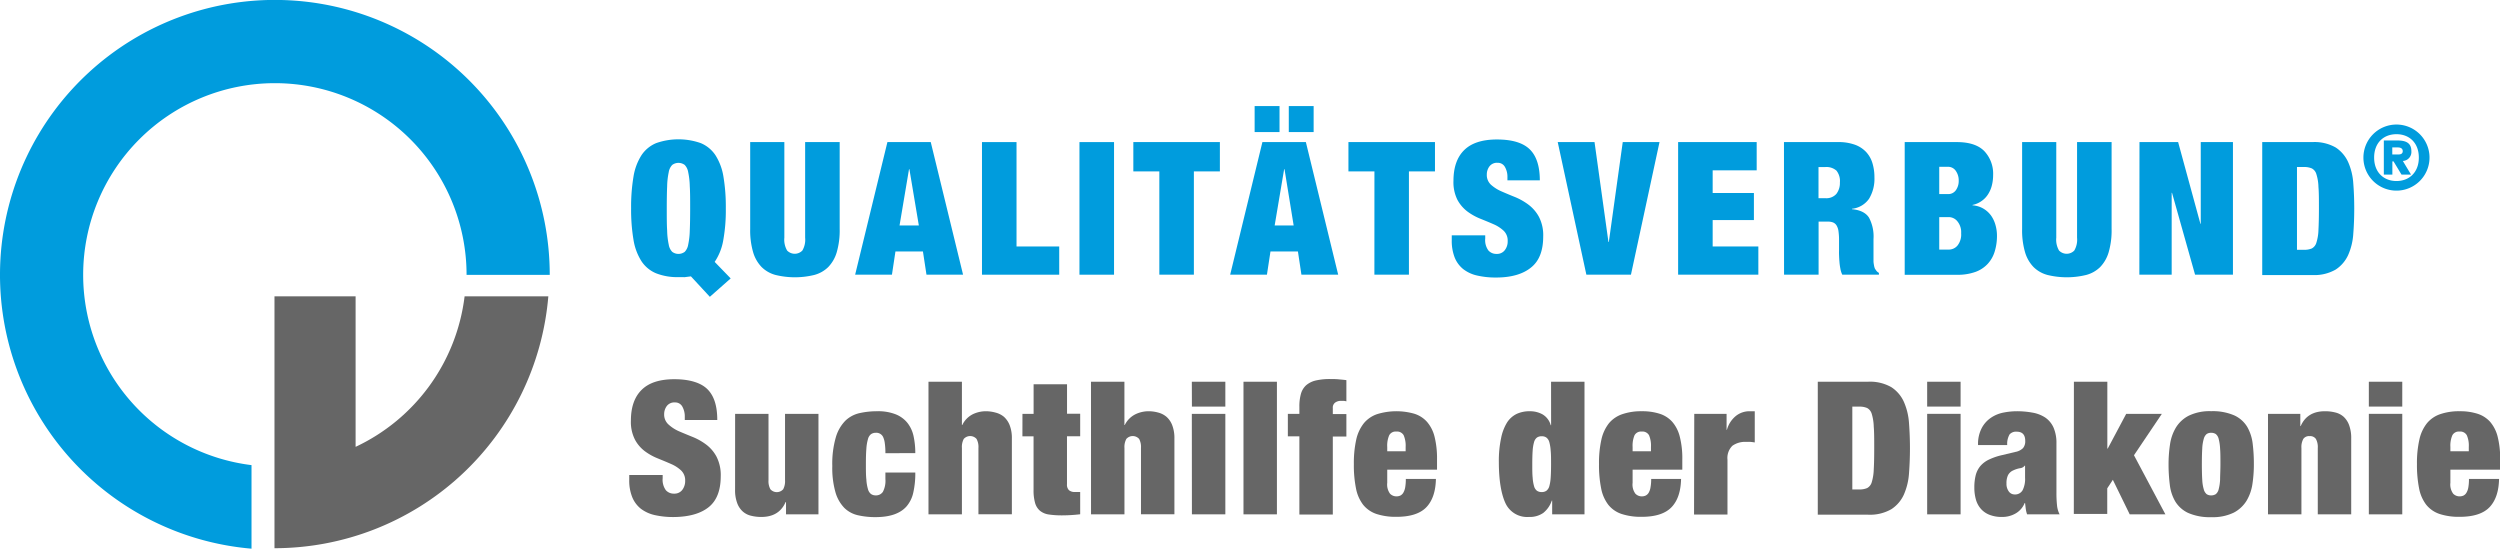
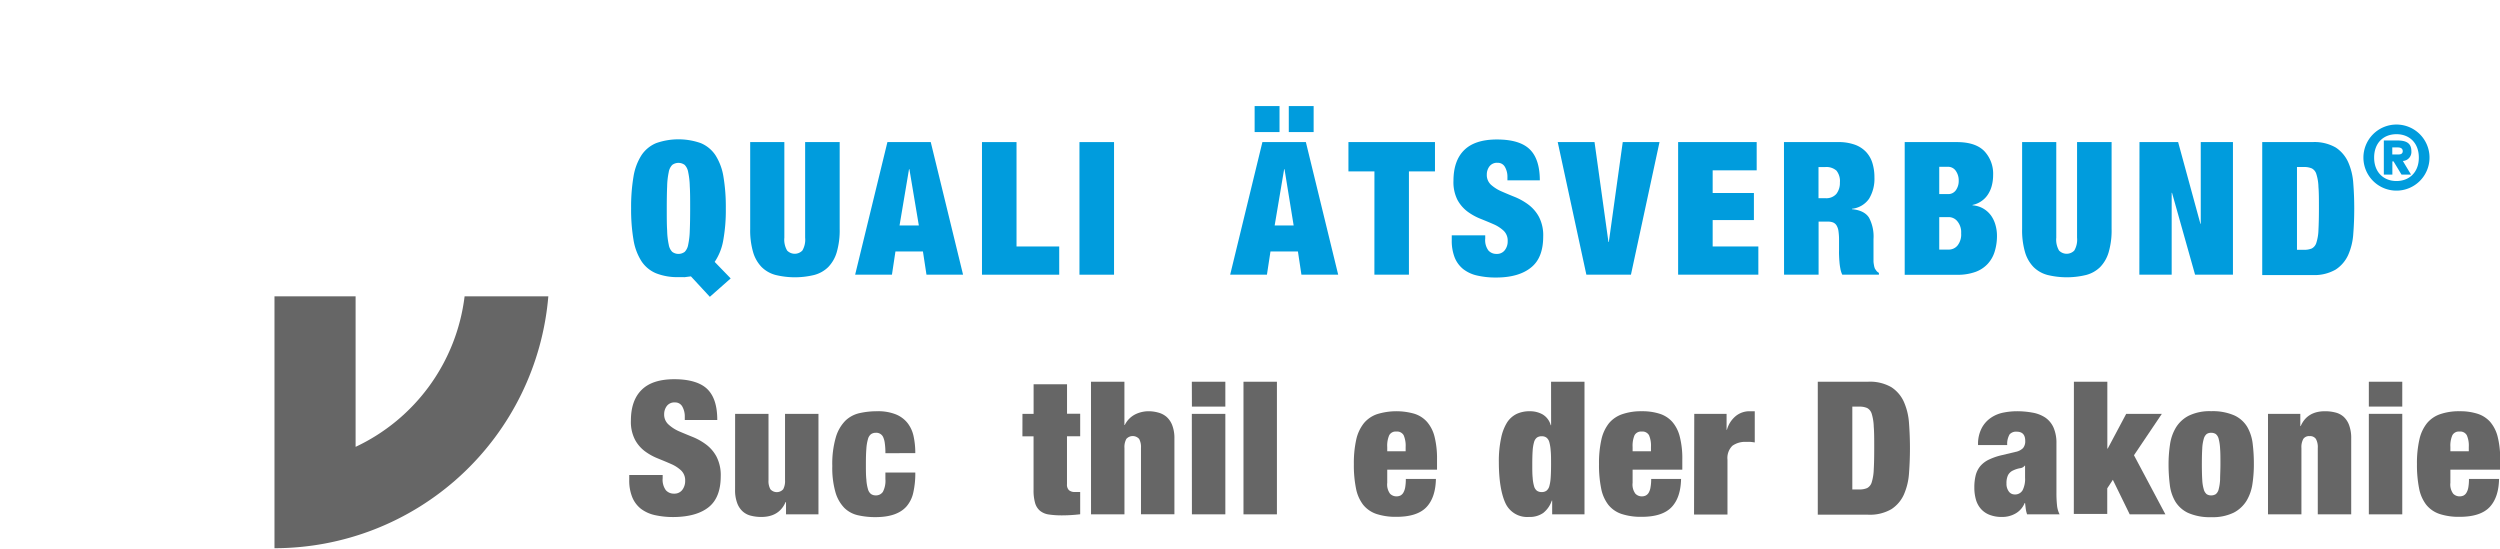
<svg xmlns="http://www.w3.org/2000/svg" viewBox="0 0 585.55 128.51">
  <defs>
    <style>.cls-1,.cls-2{fill:#666;}.cls-2{stroke:#000;stroke-linecap:round;stroke-linejoin:round;stroke-width:0;}.cls-3{fill:#009cdd;}</style>
  </defs>
  <g id="Ebene_2" data-name="Ebene 2">
    <g id="Ebene_1-2" data-name="Ebene 1">
      <g id="QM-Verbund_Logo_F_T_2021">
        <path class="cls-1" d="M160.39,98.37v-.74a4.72,4.72,0,0,0-.56-2.37,1.87,1.87,0,0,0-1.74-1,2.2,2.2,0,0,0-1.92.85,3.18,3.18,0,0,0-.61,1.89,3.11,3.11,0,0,0,1,2.41A8.94,8.94,0,0,0,159,101q1.49.64,3.18,1.32a13.89,13.89,0,0,1,3.17,1.77,8.57,8.57,0,0,1,2.46,2.85,9.41,9.41,0,0,1,1,4.59q0,5-2.83,7.26t-8.18,2.31a19.79,19.79,0,0,1-4.46-.46,8.39,8.39,0,0,1-3.26-1.5,6.69,6.69,0,0,1-2-2.7,10.42,10.42,0,0,1-.7-4.09v-1.09h7.83V112a4.17,4.17,0,0,0,.74,2.81,2.47,2.47,0,0,0,1.92.81,2.29,2.29,0,0,0,1.93-.87,3.42,3.42,0,0,0,.68-2.14,3.19,3.19,0,0,0-.94-2.41,8.08,8.08,0,0,0-2.35-1.52c-.94-.42-2-.85-3.07-1.29a13.41,13.41,0,0,1-3.06-1.69,8.22,8.22,0,0,1-2.35-2.75,9.07,9.07,0,0,1-.94-4.43q0-4.74,2.53-7.22c1.68-1.66,4.23-2.48,7.65-2.48s6.1.76,7.68,2.28S168,95,168,98.37Z" />
        <path class="cls-1" d="M172.18,96.93H180v15.53a3.93,3.93,0,0,0,.44,2.13,2,2,0,0,0,3,0,4,4,0,0,0,.43-2.13V96.93h7.83v23.54H184.1V117.6H184q-1.51,3.48-5.69,3.48a9.73,9.73,0,0,1-2.42-.29,4.45,4.45,0,0,1-1.93-1,4.9,4.9,0,0,1-1.31-2,8.61,8.61,0,0,1-.48-3.13Z" />
        <path class="cls-1" d="M207.38,106.15a16,16,0,0,0-.14-2.32,5,5,0,0,0-.39-1.46,1.75,1.75,0,0,0-1.74-1,1.87,1.87,0,0,0-1.11.33,2.12,2.12,0,0,0-.71,1.17,10.28,10.28,0,0,0-.37,2.26c-.08.94-.11,2.14-.11,3.59s0,2.65.11,3.59a9.87,9.87,0,0,0,.37,2.24,2.13,2.13,0,0,0,.71,1.15,1.87,1.87,0,0,0,1.11.33,1.94,1.94,0,0,0,1.68-.83,5.59,5.59,0,0,0,.59-3v-1.52h7a20.24,20.24,0,0,1-.48,4.74,7.3,7.3,0,0,1-1.6,3.22q-2.22,2.48-7.23,2.48a18.23,18.23,0,0,1-4.13-.44,6.62,6.62,0,0,1-3.2-1.74,8.71,8.71,0,0,1-2.06-3.65,20.73,20.73,0,0,1-.74-6.14,22.23,22.23,0,0,1,.82-6.7A9.23,9.23,0,0,1,198,98.54a7,7,0,0,1,3.33-1.78,18.71,18.71,0,0,1,4.14-.44,11.23,11.23,0,0,1,4.32.72,6.76,6.76,0,0,1,2.74,2,7.61,7.61,0,0,1,1.44,3.09,18.41,18.41,0,0,1,.41,4Z" />
-         <path class="cls-1" d="M217.47,89.41h7.83V99.54h.09a5.44,5.44,0,0,1,2.5-2.54,7.13,7.13,0,0,1,2.93-.68,8.46,8.46,0,0,1,2.33.31,5,5,0,0,1,2,1,5.19,5.19,0,0,1,1.35,2,8.32,8.32,0,0,1,.5,3.07v17.75h-7.83V104.94a3.93,3.93,0,0,0-.44-2.13,2,2,0,0,0-3,0,4,4,0,0,0-.43,2.13v15.53h-7.83Z" />
        <path class="cls-1" d="M239.48,96.93h2.61V90h7.83v6.91H253v5.27h-3.09v11.22a1.8,1.8,0,0,0,.46,1.41,2,2,0,0,0,1.41.42H253v5.22a36.6,36.6,0,0,1-4.26.26,20.29,20.29,0,0,1-3.05-.2,4.23,4.23,0,0,1-2.07-.85,3.74,3.74,0,0,1-1.17-1.82,10.67,10.67,0,0,1-.37-3.13V102.2h-2.61Z" />
        <path class="cls-1" d="M255.53,89.41h7.83V99.54h.09A5.49,5.49,0,0,1,266,97a7.14,7.14,0,0,1,2.94-.68,8.51,8.51,0,0,1,2.33.31,4.91,4.91,0,0,1,1.95,1,5,5,0,0,1,1.35,2,8.32,8.32,0,0,1,.5,3.07v17.75h-7.83V104.94a4,4,0,0,0-.43-2.13,2,2,0,0,0-3,0,3.93,3.93,0,0,0-.44,2.13v15.53h-7.83Z" />
        <path class="cls-1" d="M279.15,89.41H287v5.82h-7.83Zm0,7.52H287v23.54h-7.83Z" />
        <path class="cls-1" d="M291.25,89.41h7.83v31.06h-7.83Z" />
-         <path class="cls-1" d="M304.34,102.2h-2.7V96.93h2.7v-1.7a10.7,10.7,0,0,1,.37-3,4.27,4.27,0,0,1,1.22-2,5.36,5.36,0,0,1,2.24-1.11,14.57,14.57,0,0,1,3.44-.34c.58,0,1.19,0,1.85.06s1.28.11,1.89.2V94a4.65,4.65,0,0,0-.59-.11l-.72,0a2.22,2.22,0,0,0-1.3.39,1.45,1.45,0,0,0-.57,1.27v1.43h3.18v5.27h-3.18v18.27h-7.83Z" />
        <path class="cls-1" d="M324.92,110v3.08a3.64,3.64,0,0,0,.65,2.55,2.09,2.09,0,0,0,1.48.63,2.19,2.19,0,0,0,.94-.19,1.74,1.74,0,0,0,.69-.66,3.77,3.77,0,0,0,.44-1.24,10.94,10.94,0,0,0,.15-2h7.05c-.06,2.9-.8,5.11-2.22,6.61s-3.76,2.27-7,2.27a14.41,14.41,0,0,1-4.74-.68,6.79,6.79,0,0,1-3.09-2.15,9.12,9.12,0,0,1-1.67-3.83,27.42,27.42,0,0,1-.5-5.7,25.37,25.37,0,0,1,.56-5.74,9.47,9.47,0,0,1,1.79-3.83A6.94,6.94,0,0,1,322.55,97a15.34,15.34,0,0,1,8.66-.11,6.65,6.65,0,0,1,3,1.89,8.4,8.4,0,0,1,1.79,3.5,21,21,0,0,1,.58,5.35V110Zm4.31-5.31a6.23,6.23,0,0,0-.46-2.74,1.77,1.77,0,0,0-1.72-.87,1.71,1.71,0,0,0-1.67.87,6.09,6.09,0,0,0-.46,2.74v1h4.31Z" />
        <path class="cls-1" d="M363.29,89.41h7.83v31.06h-7.57v-3.22h-.09a6.19,6.19,0,0,1-2,2.89,5.52,5.52,0,0,1-3.35.94,5.59,5.59,0,0,1-5.48-3.18c-1-2.12-1.57-5.35-1.57-9.7a25.36,25.36,0,0,1,.53-5.59A11,11,0,0,1,353,98.93a5.6,5.6,0,0,1,2.27-2,7.11,7.11,0,0,1,3-.61,6.1,6.1,0,0,1,3,.72,4.22,4.22,0,0,1,1.94,2.55h.09Zm-4.4,19.31c0,1.28,0,2.33.09,3.16a9.11,9.11,0,0,0,.33,2,2,2,0,0,0,.67,1.06,1.89,1.89,0,0,0,1.13.31,1.8,1.8,0,0,0,1.09-.31,2,2,0,0,0,.68-1.06,9.83,9.83,0,0,0,.32-2c.06-.83.09-1.88.09-3.16s0-2.33-.09-3.17a9.82,9.82,0,0,0-.32-2,2,2,0,0,0-.68-1.06,1.8,1.8,0,0,0-1.09-.31,1.89,1.89,0,0,0-1.13.31,2,2,0,0,0-.67,1.06,9.1,9.1,0,0,0-.33,2C358.92,106.39,358.89,107.45,358.89,108.72Z" />
        <path class="cls-1" d="M382.39,110v3.08a3.59,3.59,0,0,0,.65,2.55,2.07,2.07,0,0,0,1.48.63,2.12,2.12,0,0,0,.93-.19,1.7,1.7,0,0,0,.7-.66,3.57,3.57,0,0,0,.43-1.24,10.83,10.83,0,0,0,.16-2h7c-.06,2.9-.79,5.11-2.22,6.61s-3.75,2.27-7,2.27a14.41,14.41,0,0,1-4.74-.68,6.69,6.69,0,0,1-3.09-2.15,9.12,9.12,0,0,1-1.67-3.83,27.42,27.42,0,0,1-.5-5.7,24.81,24.81,0,0,1,.56-5.74,9.46,9.46,0,0,1,1.78-3.83A7,7,0,0,1,380,97a13.63,13.63,0,0,1,4.55-.68,13.33,13.33,0,0,1,4.11.57,6.68,6.68,0,0,1,3,1.89,8.39,8.39,0,0,1,1.78,3.5,20.49,20.49,0,0,1,.59,5.35V110Zm4.3-5.31a6.26,6.26,0,0,0-.45-2.74,1.77,1.77,0,0,0-1.72-.87,1.73,1.73,0,0,0-1.68.87,6.26,6.26,0,0,0-.45,2.74v1h4.3Z" />
        <path class="cls-1" d="M396.83,96.93h7.57v3.74h.08a6.35,6.35,0,0,1,2.09-3.24,5.09,5.09,0,0,1,3.18-1.11H411v7.31c-.35-.06-.68-.1-1-.13s-.64,0-1,0a5.1,5.1,0,0,0-3.24.91,4,4,0,0,0-1.15,3.26v12.84h-7.83Z" />
        <path class="cls-1" d="M425.76,89.41H437.5A10,10,0,0,1,443,90.69a8,8,0,0,1,2.93,3.44,14.75,14.75,0,0,1,1.2,5c.14,1.87.22,3.82.22,5.85s-.08,4-.22,5.85a14.87,14.87,0,0,1-1.2,5,8,8,0,0,1-2.93,3.43,10,10,0,0,1-5.49,1.29H425.76Zm8.09,25.23h1.61a4.41,4.41,0,0,0,1.87-.33,2.25,2.25,0,0,0,1.07-1.37,11.4,11.4,0,0,0,.47-3c.08-1.27.11-3,.11-5s0-3.77-.11-5a11.4,11.4,0,0,0-.47-3,2.28,2.28,0,0,0-1.07-1.37,4.41,4.41,0,0,0-1.87-.33h-1.61Z" />
-         <path class="cls-1" d="M451.38,89.41h7.83v5.82h-7.83Zm0,7.52h7.83v23.54h-7.83Z" />
        <path class="cls-1" d="M474.79,120.47a6.11,6.11,0,0,1-.31-1.26c-.06-.44-.11-.9-.17-1.4h-.09a4.91,4.91,0,0,1-2.07,2.42,6.21,6.21,0,0,1-3.24.85,7.74,7.74,0,0,1-3-.53,5.18,5.18,0,0,1-2-1.43,5.6,5.6,0,0,1-1.13-2.18,10.13,10.13,0,0,1-.35-2.78,11.65,11.65,0,0,1,.32-2.85,5.49,5.49,0,0,1,1.07-2.13,6,6,0,0,1,2-1.52,14.41,14.41,0,0,1,3.13-1.07l3.09-.74a3.45,3.45,0,0,0,1.79-.89,2.48,2.48,0,0,0,.52-1.68c0-1.45-.67-2.17-2-2.17a2,2,0,0,0-1.66.63,4.41,4.41,0,0,0-.56,2.5H463.3a8,8,0,0,1,.92-4.09,6.75,6.75,0,0,1,2.26-2.41,7.92,7.92,0,0,1,2.91-1.13,16.47,16.47,0,0,1,2.92-.29,20,20,0,0,1,3.76.33,7.85,7.85,0,0,1,3,1.17,5.64,5.64,0,0,1,1.91,2.33,9,9,0,0,1,.68,3.74v11.49a27.76,27.76,0,0,0,.13,2.91,5.87,5.87,0,0,0,.61,2.18Zm-2.92-4.66a2,2,0,0,0,1.87-1,5.79,5.79,0,0,0,.57-2.91v-2.83h-.09a1.52,1.52,0,0,1-1.07.59,6.18,6.18,0,0,0-1.58.5,2.51,2.51,0,0,0-1.26,1.15,4.27,4.27,0,0,0-.35,1.9,3,3,0,0,0,.52,1.87A1.66,1.66,0,0,0,471.87,115.81Z" />
        <path class="cls-1" d="M485.75,89.41h7.83v15.66h.09L498,96.93h8.35l-6.53,9.7,7.36,13.84h-8.36l-3.95-8.09-1.31,2v6h-7.83Z" />
        <path class="cls-1" d="M527.9,108.72a30.77,30.77,0,0,1-.32,4.53,10.71,10.71,0,0,1-1.37,4,7.71,7.71,0,0,1-3,2.81,11.17,11.17,0,0,1-5.28,1.07,12.57,12.57,0,0,1-5.44-1,7,7,0,0,1-3-2.68,10,10,0,0,1-1.28-3.94,38,38,0,0,1-.29-4.8,30.77,30.77,0,0,1,.33-4.53,10.58,10.58,0,0,1,1.37-4,7.59,7.59,0,0,1,3-2.8,11.18,11.18,0,0,1,5.29-1.07,12.6,12.6,0,0,1,5.44,1,6.91,6.91,0,0,1,3,2.68,10.33,10.33,0,0,1,1.28,4A38.18,38.18,0,0,1,527.9,108.72Zm-12.18,0q0,2.22.09,3.63a9.39,9.39,0,0,0,.35,2.24,2.22,2.22,0,0,0,.67,1.14,1.78,1.78,0,0,0,1.07.3,1.91,1.91,0,0,0,1.09-.3,2.09,2.09,0,0,0,.67-1.14,10.73,10.73,0,0,0,.33-2.24c0-.94.08-2.15.08-3.63s0-2.7-.08-3.65a10.84,10.84,0,0,0-.33-2.26,2.09,2.09,0,0,0-.67-1.14,1.91,1.91,0,0,0-1.09-.3,1.78,1.78,0,0,0-1.07.3,2.22,2.22,0,0,0-.67,1.14,9.49,9.49,0,0,0-.35,2.26C515.75,106,515.72,107.24,515.72,108.72Z" />
        <path class="cls-1" d="M531.21,96.93h7.57V99.8h.09q1.51-3.48,5.7-3.48a9.65,9.65,0,0,1,2.41.29,4.54,4.54,0,0,1,1.94,1,5,5,0,0,1,1.3,2,8.65,8.65,0,0,1,.48,3.11v17.75h-7.83V104.94a3.93,3.93,0,0,0-.44-2.13,1.63,1.63,0,0,0-1.48-.66,1.62,1.62,0,0,0-1.47.66,3.93,3.93,0,0,0-.44,2.13v15.53h-7.83Z" />
        <path class="cls-1" d="M554.83,89.41h7.83v5.82h-7.83Zm0,7.52h7.83v23.54h-7.83Z" />
        <path class="cls-1" d="M573.93,110v3.08a3.64,3.64,0,0,0,.65,2.55,2.09,2.09,0,0,0,1.48.63,2.19,2.19,0,0,0,.94-.19,1.74,1.74,0,0,0,.69-.66,3.56,3.56,0,0,0,.44-1.24,10.94,10.94,0,0,0,.15-2h7.05c-.06,2.9-.8,5.11-2.22,6.61s-3.76,2.27-7,2.27a14.43,14.43,0,0,1-4.75-.68,6.79,6.79,0,0,1-3.09-2.15,9.12,9.12,0,0,1-1.67-3.83,28.12,28.12,0,0,1-.5-5.7,24.76,24.76,0,0,1,.57-5.74,9.33,9.33,0,0,1,1.78-3.83A6.94,6.94,0,0,1,571.56,97a13.59,13.59,0,0,1,4.55-.68,13.43,13.43,0,0,1,4.11.57,6.74,6.74,0,0,1,3,1.89,8.5,8.5,0,0,1,1.78,3.5,20.93,20.93,0,0,1,.59,5.35V110Zm4.31-5.31a6.09,6.09,0,0,0-.46-2.74,1.76,1.76,0,0,0-1.72-.87,1.71,1.71,0,0,0-1.67.87,6.09,6.09,0,0,0-.46,2.74v1h4.31Z" />
        <path class="cls-2" d="M108.82,69.4a44.94,44.94,0,0,1-25.53,35.26V69.4h-19v59a64.38,64.38,0,0,0,64.14-59Z" />
-         <path class="cls-3" d="M19.48,64.38a44.9,44.9,0,0,1,89.8,0h19.48a64.38,64.38,0,1,0-69.85,64.13V108.94A44.9,44.9,0,0,1,19.48,64.38Z" />
        <path class="cls-3" d="M561.3,29.17a7.74,7.74,0,1,1-7.74,7.74A7.74,7.74,0,0,1,561.3,29.17Zm0,2.26c-3,0-5.23,2-5.23,5.48s2.27,5.49,5.23,5.49,5.24-2,5.24-5.49S564.27,31.43,561.3,31.43Zm-.68,6.38h-.28V40.9h-2v-8h3.13c2,0,3.32.54,3.32,2.5a2.11,2.11,0,0,1-2,2.3l1.92,3.19h-2.23Zm1.15-1.63c.72,0,1-.31,1-.79s-.32-.86-1.17-.86h-1.28v1.65Z" />
        <path class="cls-3" d="M166.26,69.52l-4.43-4.79-.7.09-.7.09a1.32,1.32,0,0,1-.34,0h-1.18a13.62,13.62,0,0,1-5.22-.89,7.6,7.6,0,0,1-3.44-2.83,13.23,13.23,0,0,1-1.87-5,42.42,42.42,0,0,1-.56-7.42,42.42,42.42,0,0,1,.56-7.42,13.23,13.23,0,0,1,1.87-5,7.66,7.66,0,0,1,3.44-2.83,15.75,15.75,0,0,1,10.44,0,7.66,7.66,0,0,1,3.44,2.83,13.23,13.23,0,0,1,1.87,5,42.42,42.42,0,0,1,.56,7.42,39.56,39.56,0,0,1-.61,7.57,12.87,12.87,0,0,1-2,5l3.75,3.87ZM156.17,48.81c0,2.09,0,3.82.09,5.2a17.65,17.65,0,0,0,.37,3.28,3.14,3.14,0,0,0,.82,1.7,2.46,2.46,0,0,0,2.92,0,3.14,3.14,0,0,0,.82-1.7,17.65,17.65,0,0,0,.37-3.28c.06-1.38.09-3.11.09-5.2s0-3.82-.09-5.2a17.76,17.76,0,0,0-.37-3.28,3.17,3.17,0,0,0-.82-1.7,2.46,2.46,0,0,0-2.92,0,3.17,3.17,0,0,0-.82,1.7,17.76,17.76,0,0,0-.37,3.28C156.2,45,156.17,46.72,156.17,48.81Z" />
        <path class="cls-3" d="M183.71,33.28v22.4a5,5,0,0,0,.65,3,2.48,2.48,0,0,0,3.57,0,5,5,0,0,0,.65-3V33.28h8.09V53.64a18.28,18.28,0,0,1-.69,5.44,8.36,8.36,0,0,1-2,3.48,7.35,7.35,0,0,1-3.3,1.85,19.15,19.15,0,0,1-9,0,7.33,7.33,0,0,1-3.28-1.85,8.36,8.36,0,0,1-2-3.48,18.28,18.28,0,0,1-.69-5.44V33.28Z" />
        <path class="cls-3" d="M207.85,33.28H218l7.57,31.06H217l-.83-5.44h-6.44l-.82,5.44h-8.62ZM213,39.63h-.09l-2.22,13.18h4.52Z" />
        <path class="cls-3" d="M230,33.28h8.09V57.73h10v6.61H230Z" />
        <path class="cls-3" d="M252.83,33.28h8.1V64.34h-8.1Z" />
-         <path class="cls-3" d="M271.54,40.15h-6.09V33.28h20.27v6.87h-6.09V64.34h-8.09Z" />
        <path class="cls-3" d="M295.68,33.28h10.18l7.57,31.06h-8.61L304,58.9h-6.43l-.83,5.44h-8.61Zm-1.82-8.44h5.83v6.09h-5.83Zm7,14.79h-.09l-2.22,13.18H303Zm1-14.79h5.82v6.09h-5.82Z" />
        <path class="cls-3" d="M321.92,40.15h-6.09V33.28H336.1v6.87H330V64.34h-8.09Z" />
        <path class="cls-3" d="M353.07,42.24V41.5a4.62,4.62,0,0,0-.57-2.37,1.89,1.89,0,0,0-1.74-1,2.2,2.2,0,0,0-1.91.85,3.16,3.16,0,0,0-.61,1.89,3.09,3.09,0,0,0,1,2.42,9,9,0,0,0,2.45,1.54c1,.44,2.05.88,3.18,1.33A14.54,14.54,0,0,1,358,47.94a8.86,8.86,0,0,1,2.45,2.85,9.36,9.36,0,0,1,1,4.59q0,5-2.83,7.26C356.75,64.18,354,65,350.46,65a19.17,19.17,0,0,1-4.46-.46,8.22,8.22,0,0,1-3.27-1.5,6.68,6.68,0,0,1-2-2.69,10.68,10.68,0,0,1-.7-4.09V55.12h7.84v.74a4.09,4.09,0,0,0,.74,2.8,2.46,2.46,0,0,0,1.91.81,2.28,2.28,0,0,0,1.93-.87,3.31,3.31,0,0,0,.68-2.13,3.17,3.17,0,0,0-.94-2.42,8.23,8.23,0,0,0-2.34-1.52c-.95-.42-2-.85-3.07-1.28a13.52,13.52,0,0,1-3.07-1.7,8.52,8.52,0,0,1-2.35-2.74,9.21,9.21,0,0,1-.93-4.44q0-4.74,2.52-7.22t7.66-2.48q5.3,0,7.67,2.29t2.38,7.28Z" />
        <path class="cls-3" d="M364.85,33.28h8.62l3.26,23.4h.09l3.26-23.4h8.61L382,64.34H371.56Z" />
        <path class="cls-3" d="M393.05,33.28h18.4v6.61H401.14V45.2h9.66v6.35h-9.66v6.18h10.7v6.61H393.05Z" />
        <path class="cls-3" d="M417.84,33.28H430.5a11.21,11.21,0,0,1,3.94.61,6.74,6.74,0,0,1,2.65,1.72,6.63,6.63,0,0,1,1.48,2.63,11.32,11.32,0,0,1,.46,3.31,9,9,0,0,1-1.26,5,5.58,5.58,0,0,1-4,2.35V49c1.94.17,3.28.85,4,2A9.4,9.4,0,0,1,438.81,56V59.9c0,.44,0,.85,0,1.24s.08.75.13,1.07a3.16,3.16,0,0,0,.22.74c.12.17.23.34.35.5a1.75,1.75,0,0,0,.57.46v.43H431.5a5.34,5.34,0,0,1-.45-1.43,13.48,13.48,0,0,1-.22-1.66c-.05-.55-.07-1.08-.09-1.58s0-.93,0-1.24V56.34a14.72,14.72,0,0,0-.13-2.18,3.49,3.49,0,0,0-.46-1.37,1.75,1.75,0,0,0-.82-.69,3.46,3.46,0,0,0-1.24-.2h-2.14V64.34h-8.09Zm8.09,13.14h1.61a3.11,3.11,0,0,0,2.57-1,4.15,4.15,0,0,0,.83-2.68,3.9,3.9,0,0,0-.81-2.78,3.54,3.54,0,0,0-2.63-.83h-1.57Z" />
        <path class="cls-3" d="M446.12,33.28h12.22q4.35,0,6.42,2.11A7.71,7.71,0,0,1,466.83,41a9.8,9.8,0,0,1-.29,2.4,6.88,6.88,0,0,1-.87,2.06,5.41,5.41,0,0,1-1.5,1.59A5.56,5.56,0,0,1,462,48v.09a5.82,5.82,0,0,1,2.61.81,6,6,0,0,1,1.79,1.67,7.25,7.25,0,0,1,1,2.2,9,9,0,0,1,.33,2.41,12.33,12.33,0,0,1-.53,3.72,7.42,7.42,0,0,1-1.63,2.89,7.26,7.26,0,0,1-2.89,1.9,12.23,12.23,0,0,1-4.31.67H446.12Zm8.09,12.18h2a2.18,2.18,0,0,0,1.91-.93,3.73,3.73,0,0,0,.65-2.2,3.88,3.88,0,0,0-.65-2.26,2.16,2.16,0,0,0-1.91-1h-2Zm0,13h2.26a2.66,2.66,0,0,0,2-.93,4.16,4.16,0,0,0,.87-2.9,4,4,0,0,0-.87-2.78,2.62,2.62,0,0,0-2-1h-2.26Z" />
        <path class="cls-3" d="M481.62,33.28v22.4a5,5,0,0,0,.65,3,2.48,2.48,0,0,0,3.57,0,5,5,0,0,0,.65-3V33.28h8.09V53.64a18.28,18.28,0,0,1-.69,5.44,8.36,8.36,0,0,1-2,3.48,7.35,7.35,0,0,1-3.3,1.85,19.15,19.15,0,0,1-9,0,7.33,7.33,0,0,1-3.28-1.85,8.36,8.36,0,0,1-2-3.48,18.28,18.28,0,0,1-.69-5.44V33.28Z" />
        <path class="cls-3" d="M501.11,33.28h9.05l5.22,19.14h.08V33.28H523V64.34h-8.87l-5.4-19.18h-.08V64.34h-7.57Z" />
        <path class="cls-3" d="M529.86,33.28h11.75a10,10,0,0,1,5.48,1.28A8.07,8.07,0,0,1,550,38a14.63,14.63,0,0,1,1.19,5q.22,2.81.22,5.85t-.22,5.85a14.57,14.57,0,0,1-1.19,5,8.07,8.07,0,0,1-2.94,3.44,10,10,0,0,1-5.48,1.28H529.86ZM538,58.51h1.61a4.56,4.56,0,0,0,1.87-.32,2.24,2.24,0,0,0,1.07-1.37,11,11,0,0,0,.48-3c.07-1.28.11-3,.11-5s0-3.77-.11-5a10.86,10.86,0,0,0-.48-3,2.19,2.19,0,0,0-1.07-1.37,4.38,4.38,0,0,0-1.87-.33H538Z" />
      </g>
    </g>
  </g>
</svg>